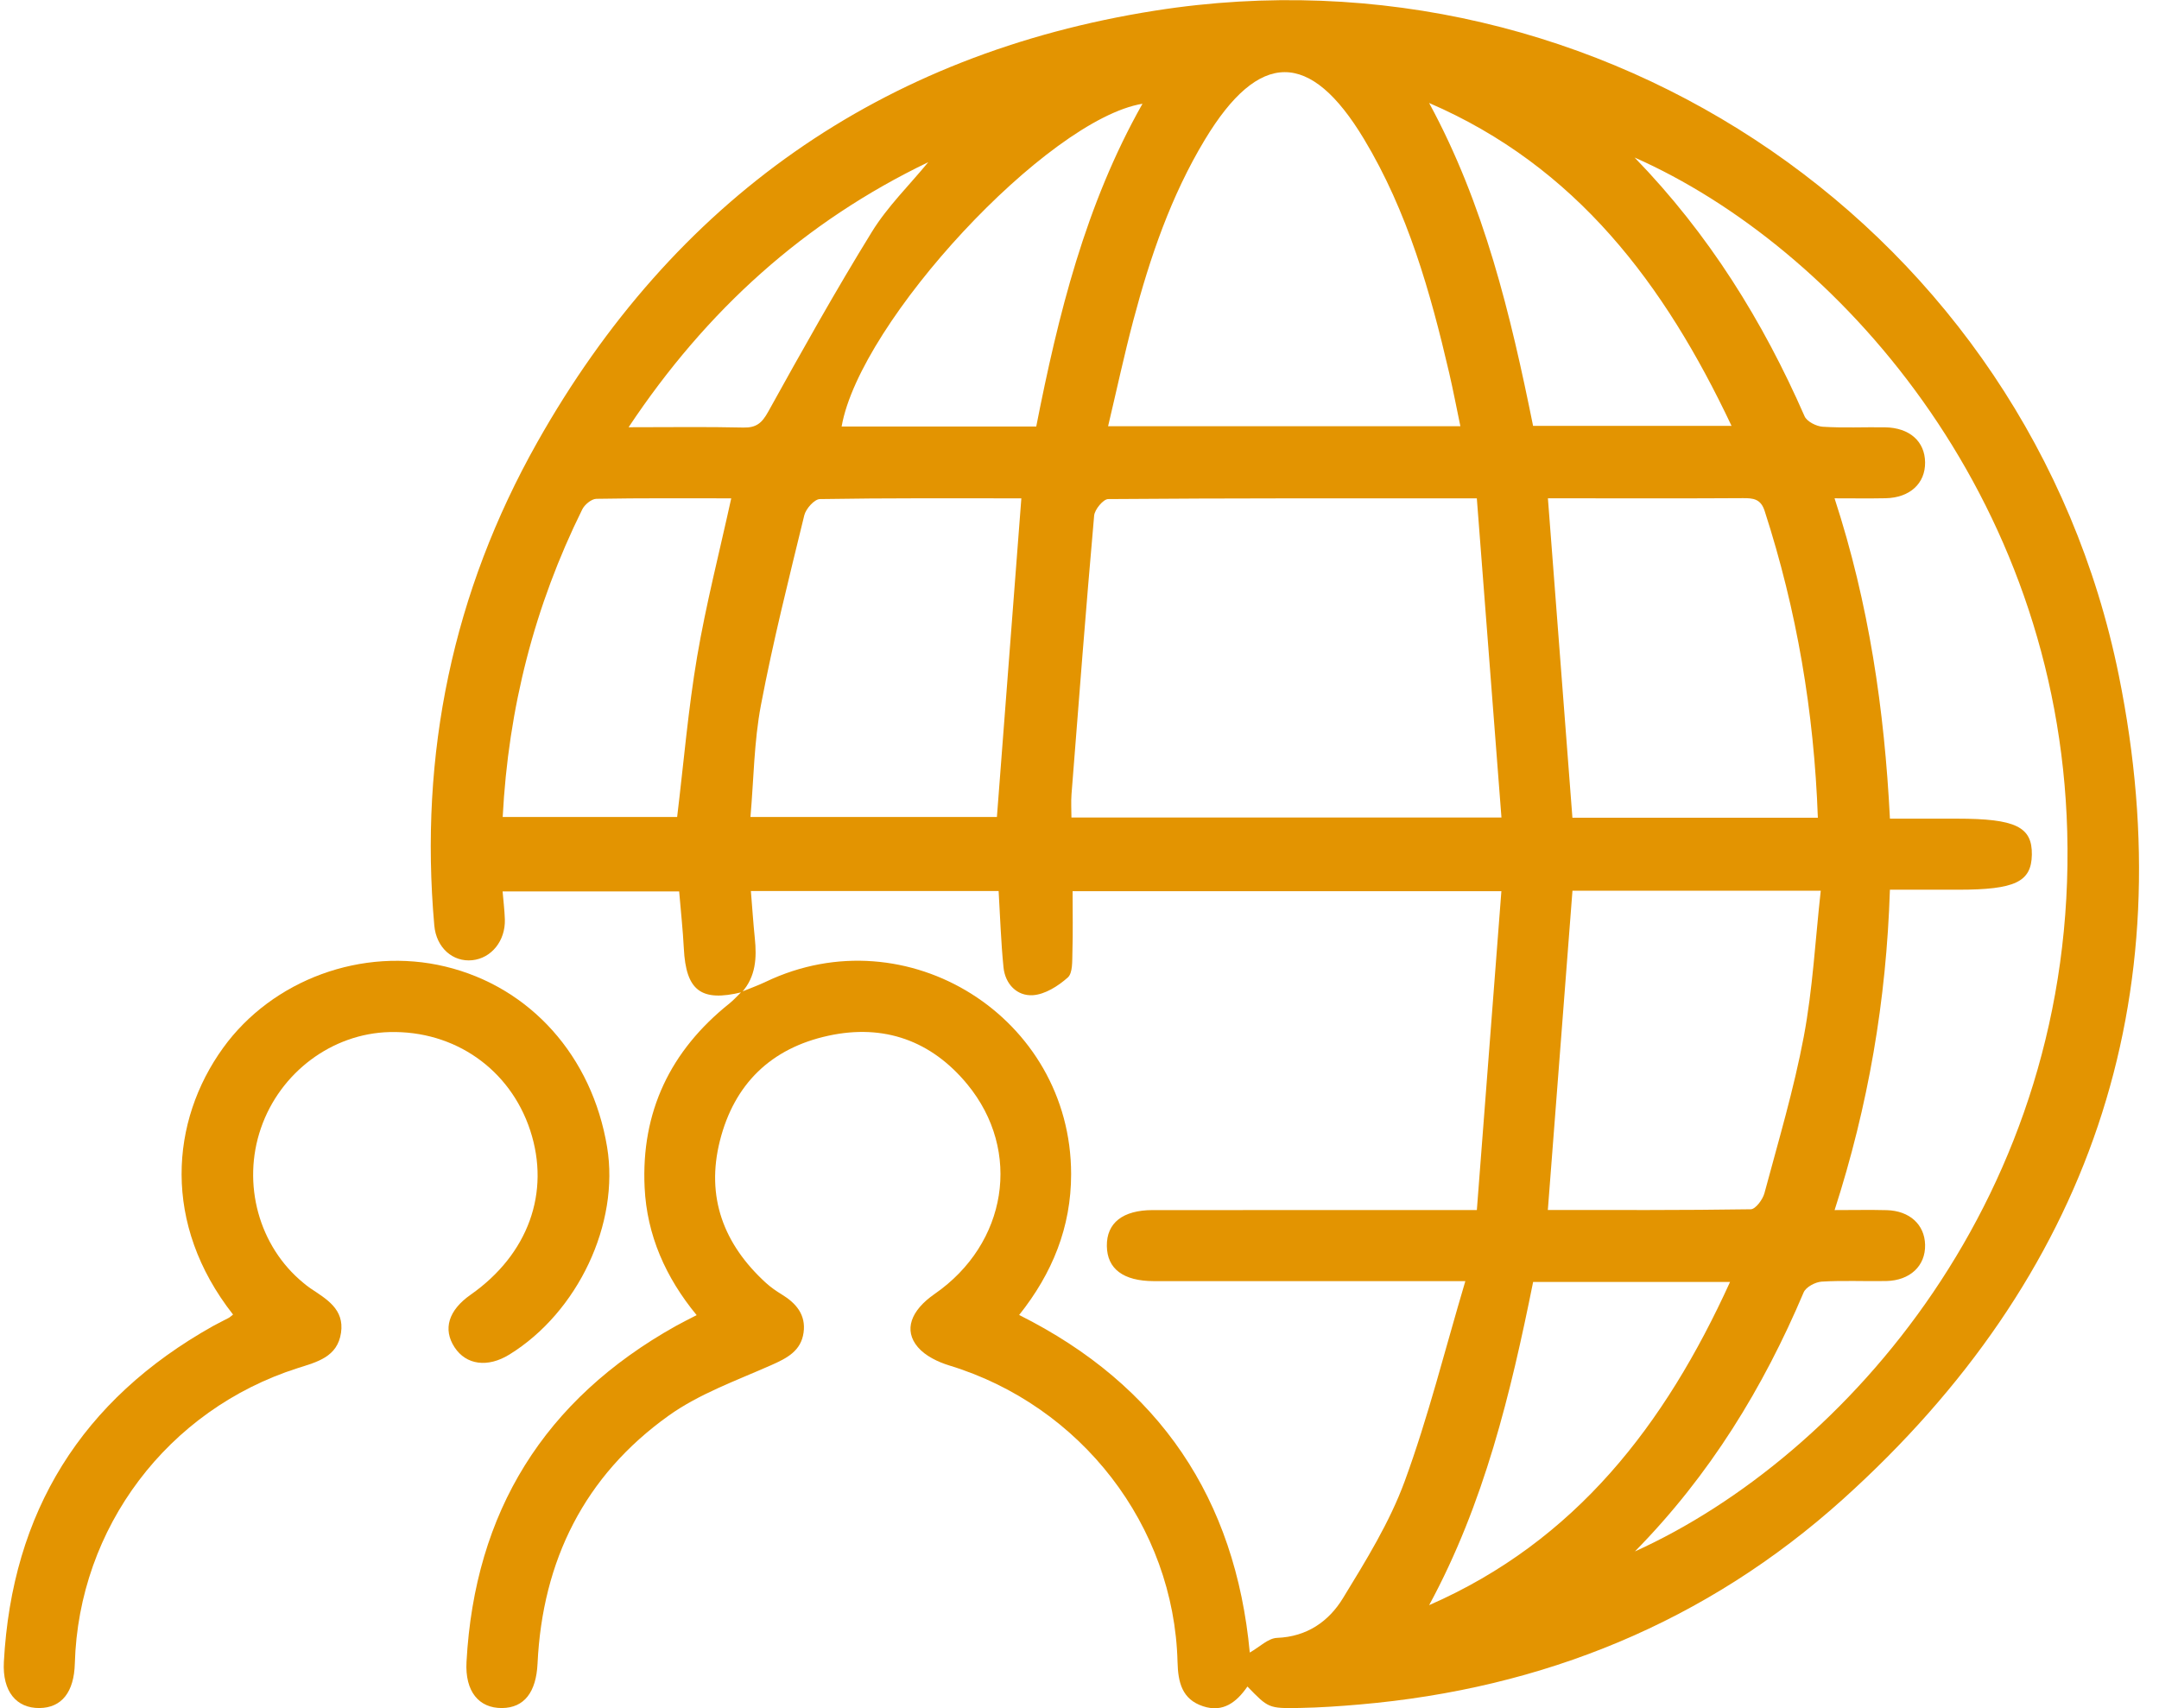
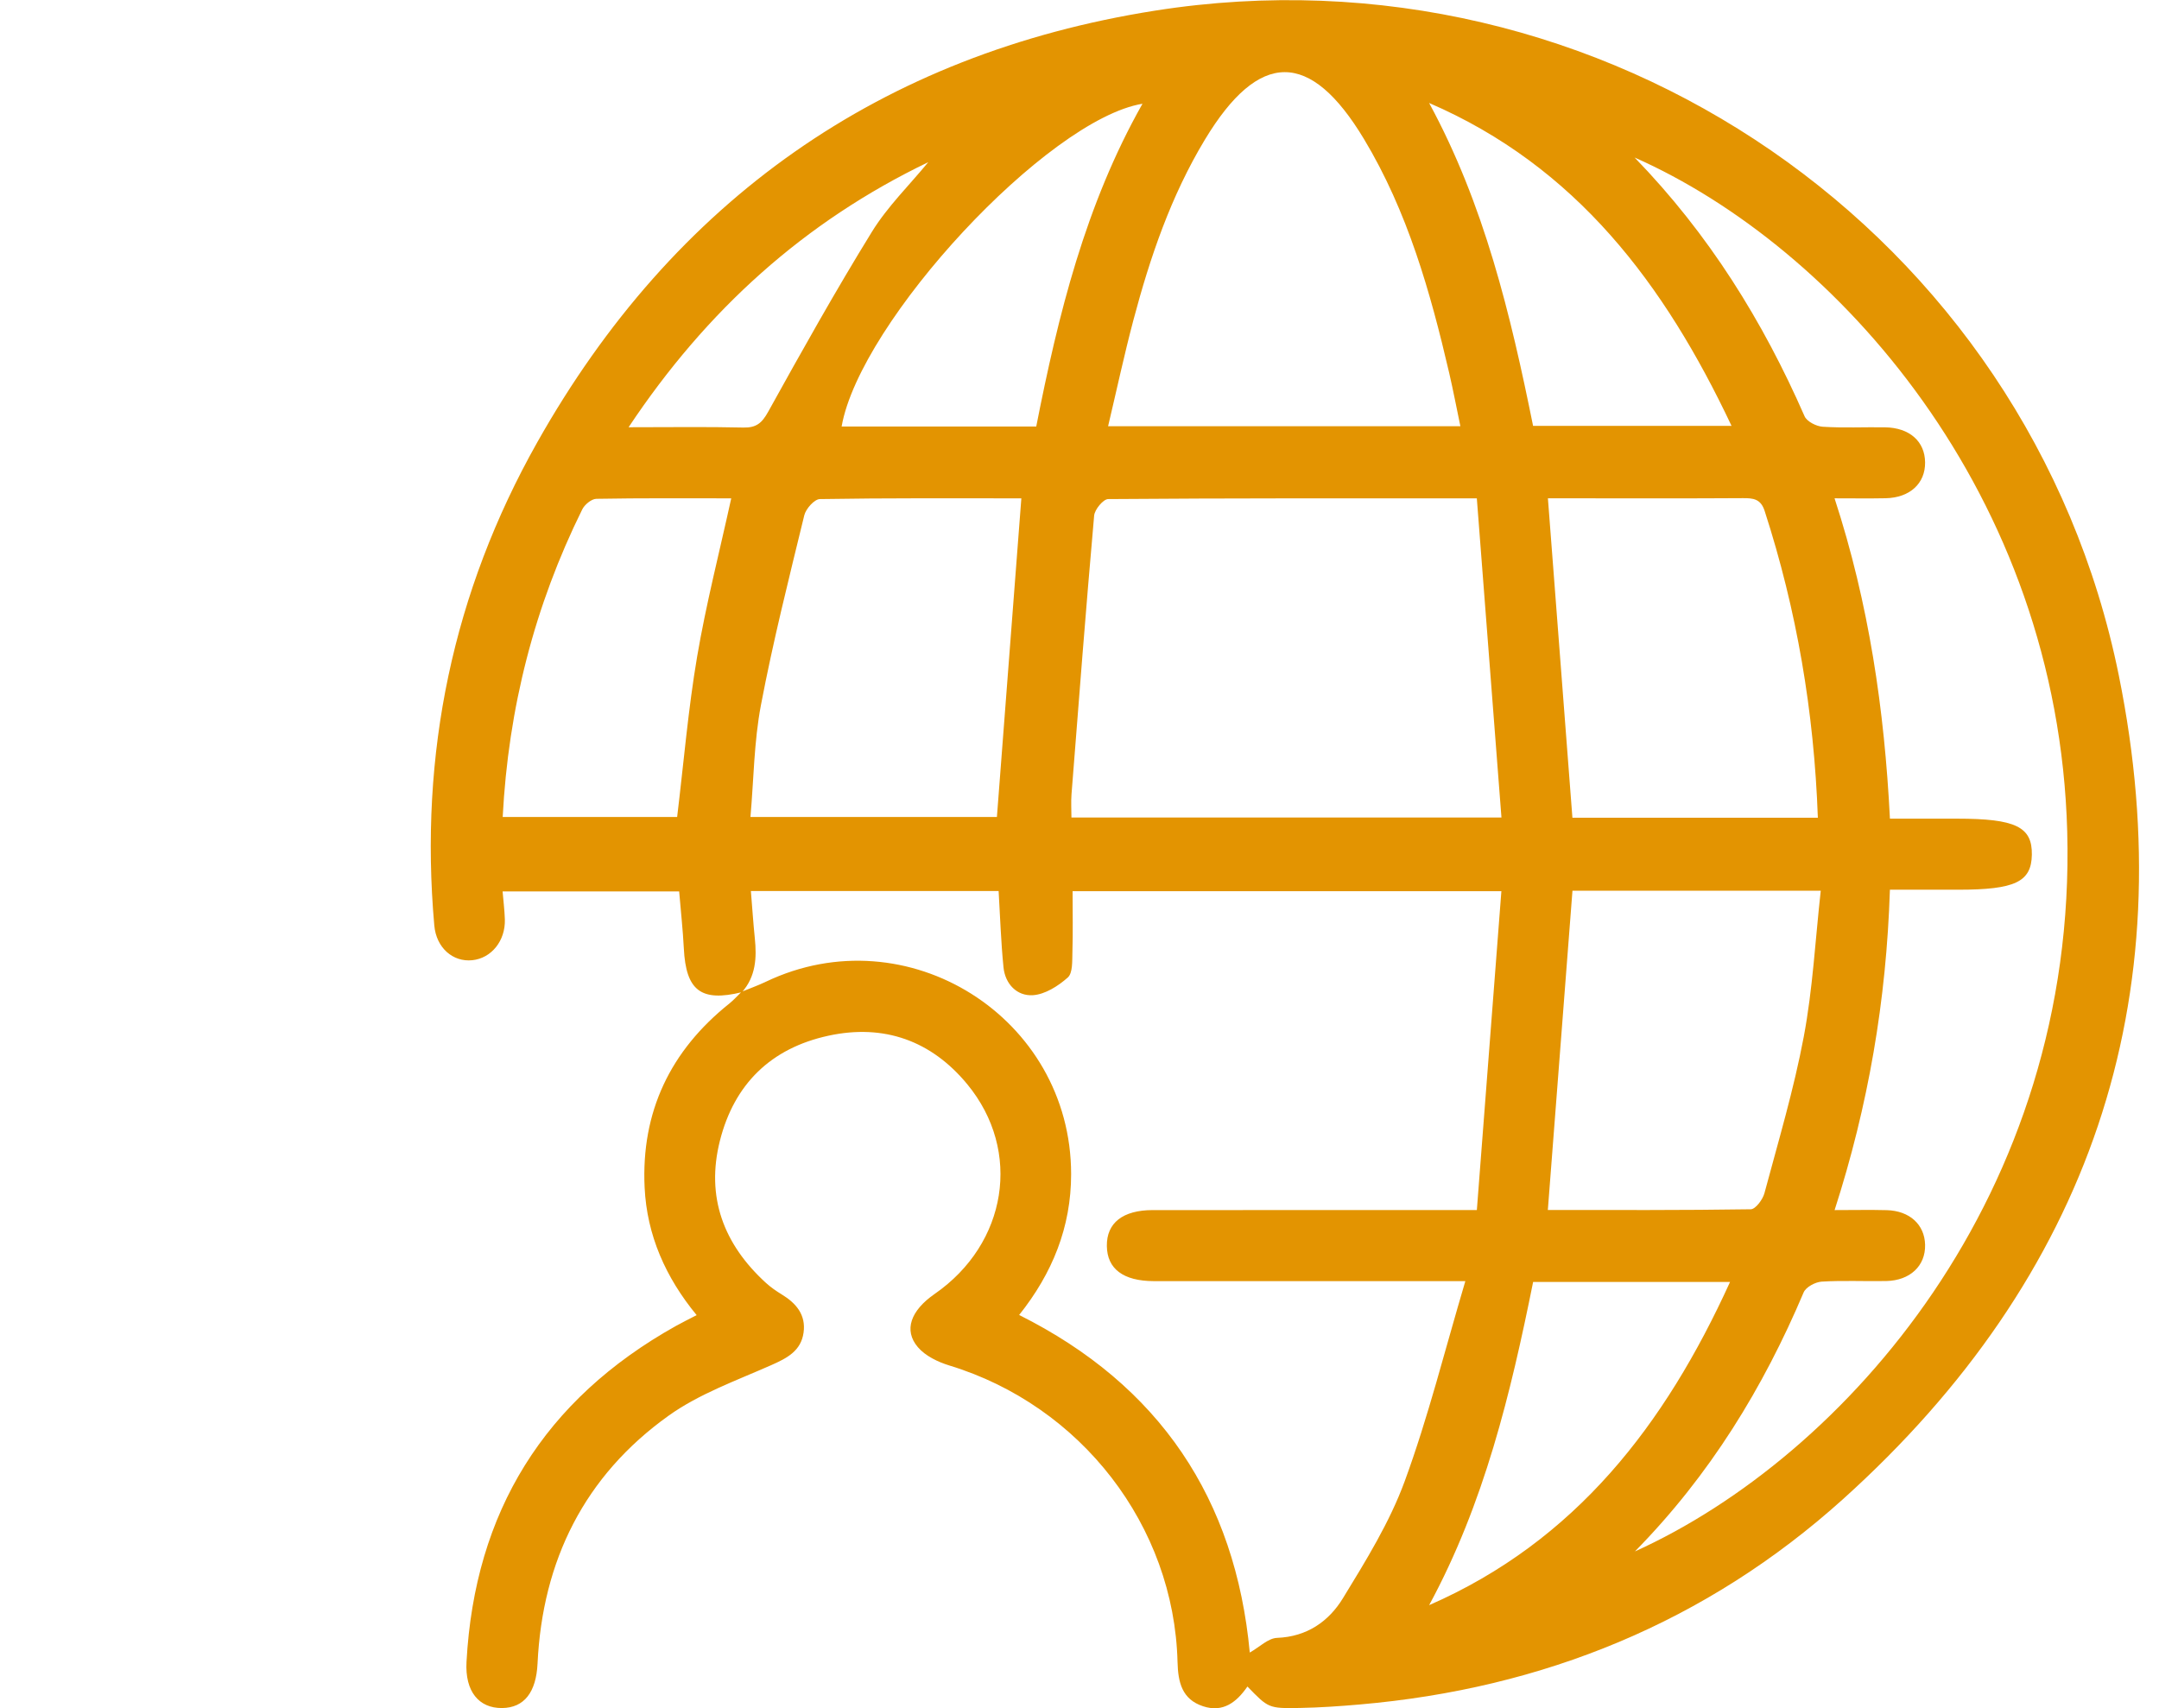
<svg xmlns="http://www.w3.org/2000/svg" width="91" height="72" viewBox="0 0 91 72" fill="none">
  <path d="M31.274 41.824C29.547 42.246 28.913 41.761 28.823 39.981C28.783 39.202 28.697 38.426 28.626 37.577C26.182 37.577 23.735 37.577 21.184 37.577C21.217 37.973 21.266 38.362 21.279 38.751C21.309 39.657 20.715 40.393 19.905 40.477C19.091 40.561 18.389 39.958 18.305 39.009C17.665 31.782 19.088 24.959 22.641 18.652C28.392 8.442 37.137 2.271 48.681 0.449C67.555 -2.529 85.523 9.81 89.306 28.471C92.076 42.136 88.067 53.838 77.688 63.189C71.926 68.38 65.045 71.182 57.31 71.851C56.471 71.924 55.63 71.982 54.788 71.997C53.464 72.022 53.463 72.004 52.578 71.094C52.125 71.752 51.552 72.205 50.708 71.926C49.817 71.632 49.654 70.912 49.632 70.061C49.488 64.315 45.566 59.253 40.015 57.561C39.533 57.414 39.002 57.158 38.687 56.788C38.078 56.074 38.387 55.243 39.396 54.544C42.447 52.431 43.092 48.526 40.773 45.709C39.266 43.879 37.269 43.148 34.915 43.66C32.495 44.185 30.948 45.697 30.344 48.085C29.745 50.455 30.498 52.447 32.278 54.074C32.484 54.263 32.719 54.425 32.958 54.571C33.562 54.939 33.973 55.431 33.87 56.172C33.763 56.95 33.171 57.252 32.505 57.547C31.033 58.199 29.469 58.755 28.178 59.679C24.636 62.213 22.863 65.783 22.657 70.126C22.599 71.334 22.096 71.993 21.159 72.001C20.187 72.009 19.594 71.305 19.663 70.054C20.007 63.724 22.945 58.995 28.486 55.896C28.756 55.745 29.035 55.609 29.363 55.438C28.055 53.849 27.265 52.069 27.17 50.053C27.019 46.868 28.255 44.288 30.744 42.301C30.929 42.153 31.087 41.972 31.258 41.807C31.597 41.668 31.944 41.545 32.275 41.387C38.236 38.538 45.144 42.889 45.147 49.493C45.148 51.731 44.354 53.678 42.956 55.432C48.89 58.399 52.073 63.195 52.677 69.662C53.09 69.429 53.452 69.057 53.827 69.043C55.089 68.995 56.007 68.347 56.602 67.374C57.571 65.789 58.571 64.174 59.206 62.443C60.197 59.742 60.893 56.932 61.763 54.005C61.11 54.005 60.772 54.005 60.434 54.005C56.686 54.005 52.938 54.005 49.19 54.005C49.003 54.005 48.816 54.005 48.628 54.005C47.347 54 46.666 53.49 46.653 52.526C46.639 51.551 47.324 51.011 48.589 51.01C52.743 51.008 56.896 51.009 61.05 51.009C61.381 51.009 61.712 51.009 62.248 51.009C62.597 46.474 62.938 42.045 63.282 37.568C57.105 37.568 51.162 37.568 45.209 37.568C45.209 38.468 45.227 39.306 45.201 40.144C45.19 40.51 45.219 41.017 45.005 41.207C44.601 41.566 44.045 41.92 43.532 41.952C42.868 41.993 42.368 41.484 42.297 40.779C42.189 39.706 42.155 38.626 42.091 37.559C38.593 37.559 35.17 37.559 31.649 37.559C31.707 38.264 31.749 38.909 31.815 39.551C31.9 40.375 31.858 41.163 31.274 41.824ZM79.658 37.505C79.509 42.177 78.747 46.605 77.327 51.01C78.156 51.01 78.841 50.995 79.525 51.013C80.49 51.039 81.122 51.622 81.141 52.473C81.162 53.36 80.509 53.981 79.498 54.001C78.592 54.018 77.683 53.97 76.781 54.026C76.513 54.043 76.118 54.255 76.022 54.48C74.317 58.505 72.075 62.178 68.911 65.399C77.747 61.398 87.547 50.355 87.132 35.057C86.746 20.807 77.376 10.392 68.897 6.64C72.035 9.874 74.306 13.541 76.061 17.547C76.159 17.77 76.557 17.972 76.827 17.989C77.698 18.045 78.575 18 79.45 18.013C80.486 18.029 81.132 18.605 81.141 19.492C81.151 20.38 80.499 20.981 79.479 21.003C78.8 21.017 78.121 21.006 77.325 21.006C78.776 25.454 79.428 29.932 79.659 34.51C80.683 34.51 81.586 34.51 82.489 34.51C84.951 34.51 85.661 34.852 85.641 36.031C85.621 37.178 84.931 37.505 82.535 37.505C81.604 37.505 80.673 37.505 79.658 37.505ZM62.247 21.007C56.882 21.007 51.795 20.998 46.709 21.038C46.502 21.04 46.139 21.478 46.117 21.736C45.771 25.649 45.469 29.566 45.163 33.482C45.138 33.808 45.16 34.138 45.16 34.46C51.214 34.46 57.134 34.46 63.285 34.46C62.938 29.965 62.596 25.538 62.247 21.007ZM61.554 17.967C61.389 17.18 61.251 16.452 61.084 15.73C60.286 12.297 59.327 8.915 57.493 5.865C55.223 2.088 53.066 2.104 50.782 5.892C49.355 8.258 48.473 10.848 47.77 13.501C47.384 14.959 47.068 16.435 46.705 17.968C51.733 17.967 56.59 17.967 61.554 17.967ZM66.278 37.548C65.93 42.063 65.588 46.497 65.24 51.006C68.06 51.006 70.927 51.02 73.793 50.976C73.994 50.973 74.297 50.568 74.369 50.3C74.957 48.108 75.609 45.924 76.028 43.698C76.405 41.695 76.511 39.642 76.743 37.548C73.119 37.548 69.695 37.548 66.278 37.548ZM43.049 21.007C40.232 21.007 37.395 20.991 34.558 21.038C34.328 21.041 33.967 21.446 33.9 21.721C33.253 24.379 32.583 27.035 32.073 29.721C31.78 31.261 31.77 32.855 31.631 34.44C35.223 34.44 38.668 34.44 42.019 34.44C42.363 29.951 42.701 25.539 43.049 21.007ZM76.621 34.47C76.461 29.99 75.729 25.71 74.377 21.534C74.213 21.027 73.893 20.996 73.457 20.999C71.177 21.014 68.897 21.006 66.617 21.006C66.131 21.006 65.644 21.006 65.243 21.006C65.592 25.556 65.933 29.993 66.276 34.47C69.669 34.47 73.092 34.47 76.621 34.47ZM21.188 34.439C23.739 34.439 26.183 34.439 28.541 34.439C28.82 32.133 29.007 29.894 29.382 27.687C29.76 25.463 30.325 23.271 30.821 21.007C28.936 21.007 27.036 20.993 25.137 21.027C24.932 21.031 24.643 21.269 24.542 21.472C22.53 25.54 21.427 29.847 21.188 34.439ZM48.155 4.373C44.149 5.035 36.251 13.546 35.474 17.978C38.187 17.978 40.897 17.978 43.677 17.978C44.605 13.264 45.748 8.63 48.155 4.373ZM60.236 4.341C62.558 8.616 63.669 13.256 64.618 17.952C67.399 17.952 70.123 17.952 72.983 17.952C70.158 11.97 66.434 7.016 60.236 4.341ZM64.62 54.039C63.673 58.748 62.554 63.388 60.237 67.664C66.414 64.962 70.184 60.054 72.92 54.039C70.093 54.039 67.388 54.039 64.62 54.039ZM39.126 6.836C33.905 9.347 29.782 13.068 26.495 18.01C28.233 18.01 29.783 17.987 31.331 18.023C31.878 18.036 32.114 17.834 32.379 17.356C33.793 14.804 35.219 12.255 36.75 9.772C37.405 8.709 38.326 7.81 39.126 6.836Z" fill="#E39401" />
-   <path d="M9.823 55.414C6.823 51.595 7.179 47.255 9.403 44.174C11.482 41.294 15.278 39.902 18.774 40.745C22.347 41.607 24.955 44.518 25.589 48.354C26.122 51.575 24.361 55.315 21.471 57.099C20.558 57.662 19.651 57.543 19.16 56.795C18.659 56.031 18.901 55.234 19.834 54.58C22.263 52.879 23.209 50.268 22.347 47.648C21.498 45.07 19.163 43.437 16.422 43.506C14 43.566 11.809 45.202 10.998 47.556C10.188 49.906 10.911 52.542 12.788 54.08C12.884 54.159 12.981 54.239 13.084 54.308C13.763 54.762 14.518 55.185 14.374 56.179C14.225 57.205 13.363 57.412 12.55 57.671C7.068 59.419 3.313 64.4 3.154 70.123C3.121 71.334 2.598 71.991 1.662 72.001C0.692 72.01 0.096 71.305 0.163 70.057C0.506 63.729 3.443 59.002 8.978 55.899C9.195 55.778 9.421 55.672 9.64 55.554C9.694 55.525 9.739 55.479 9.823 55.414Z" fill="#E39401" />
</svg>